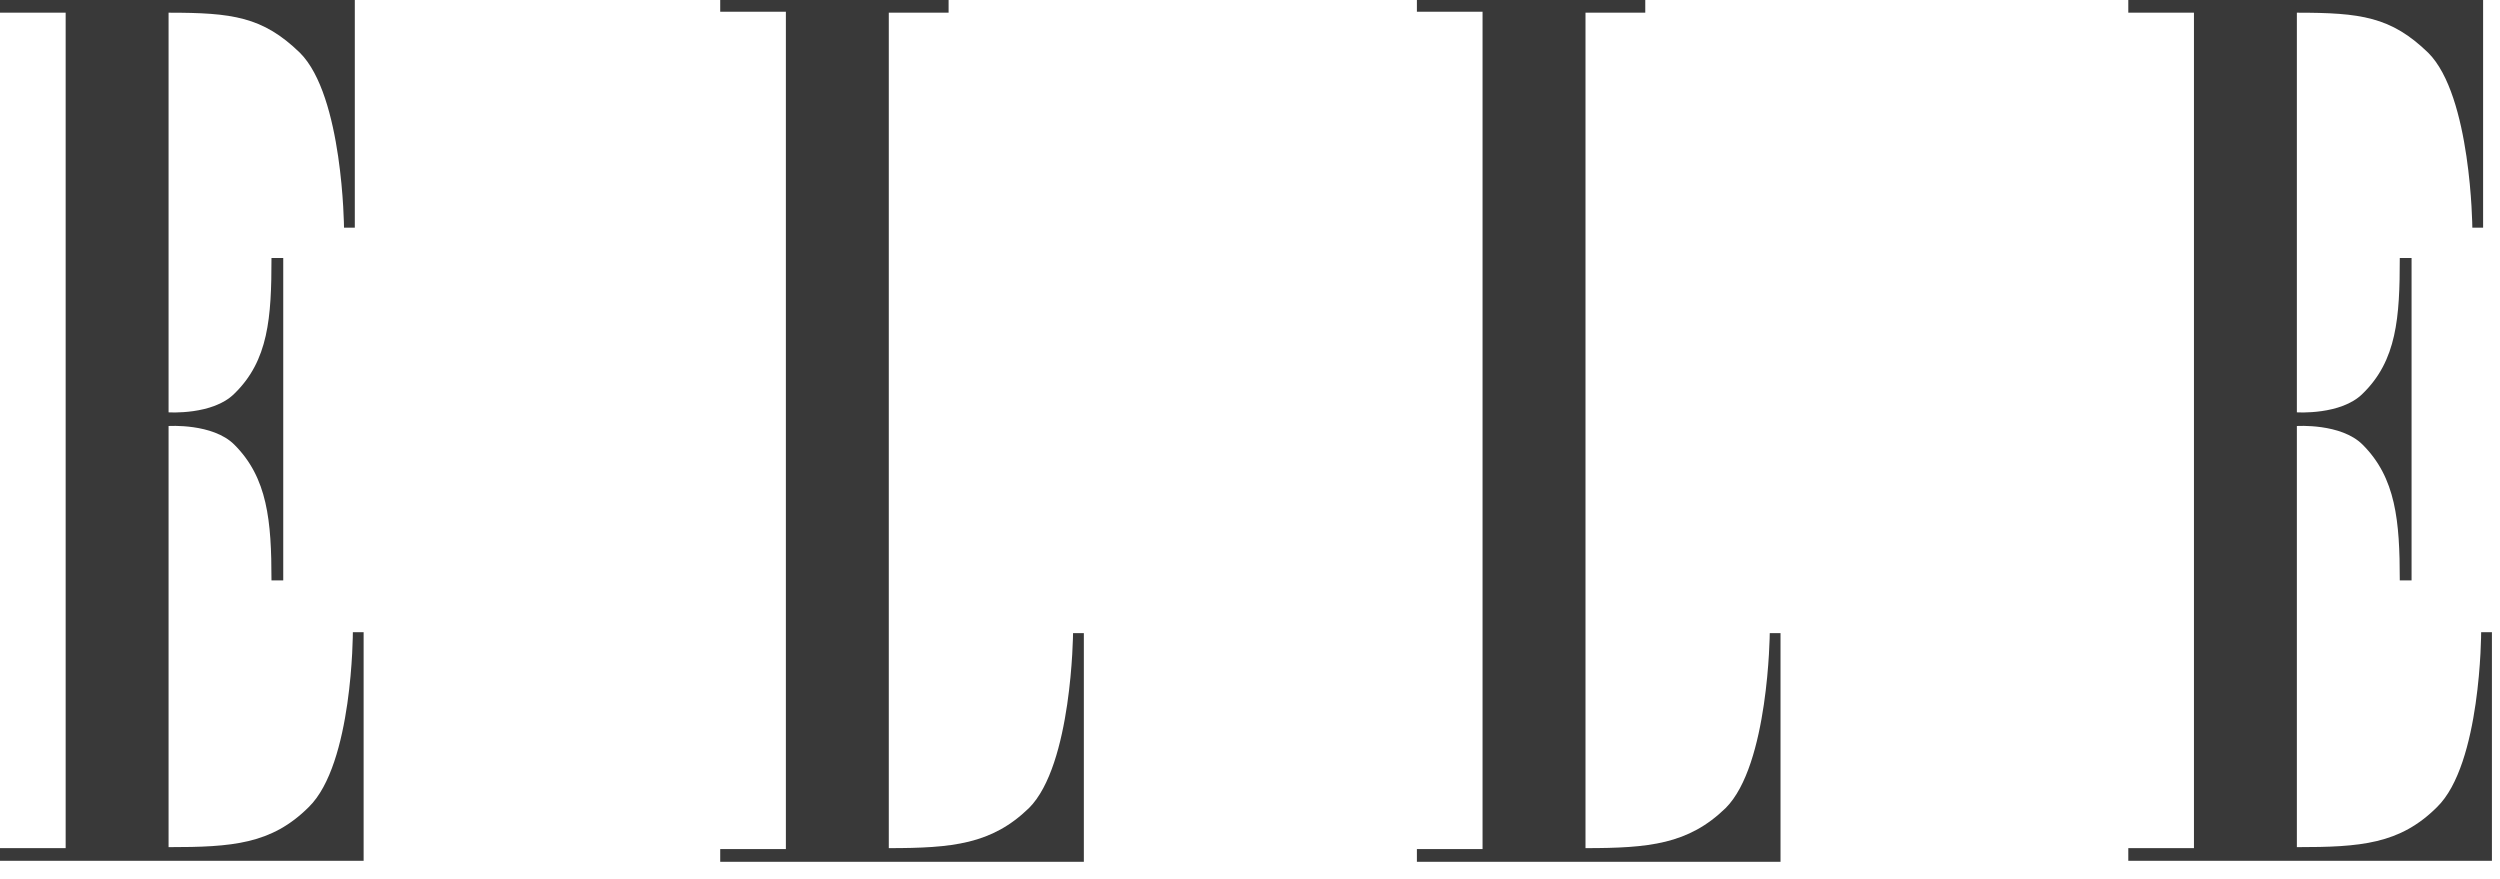
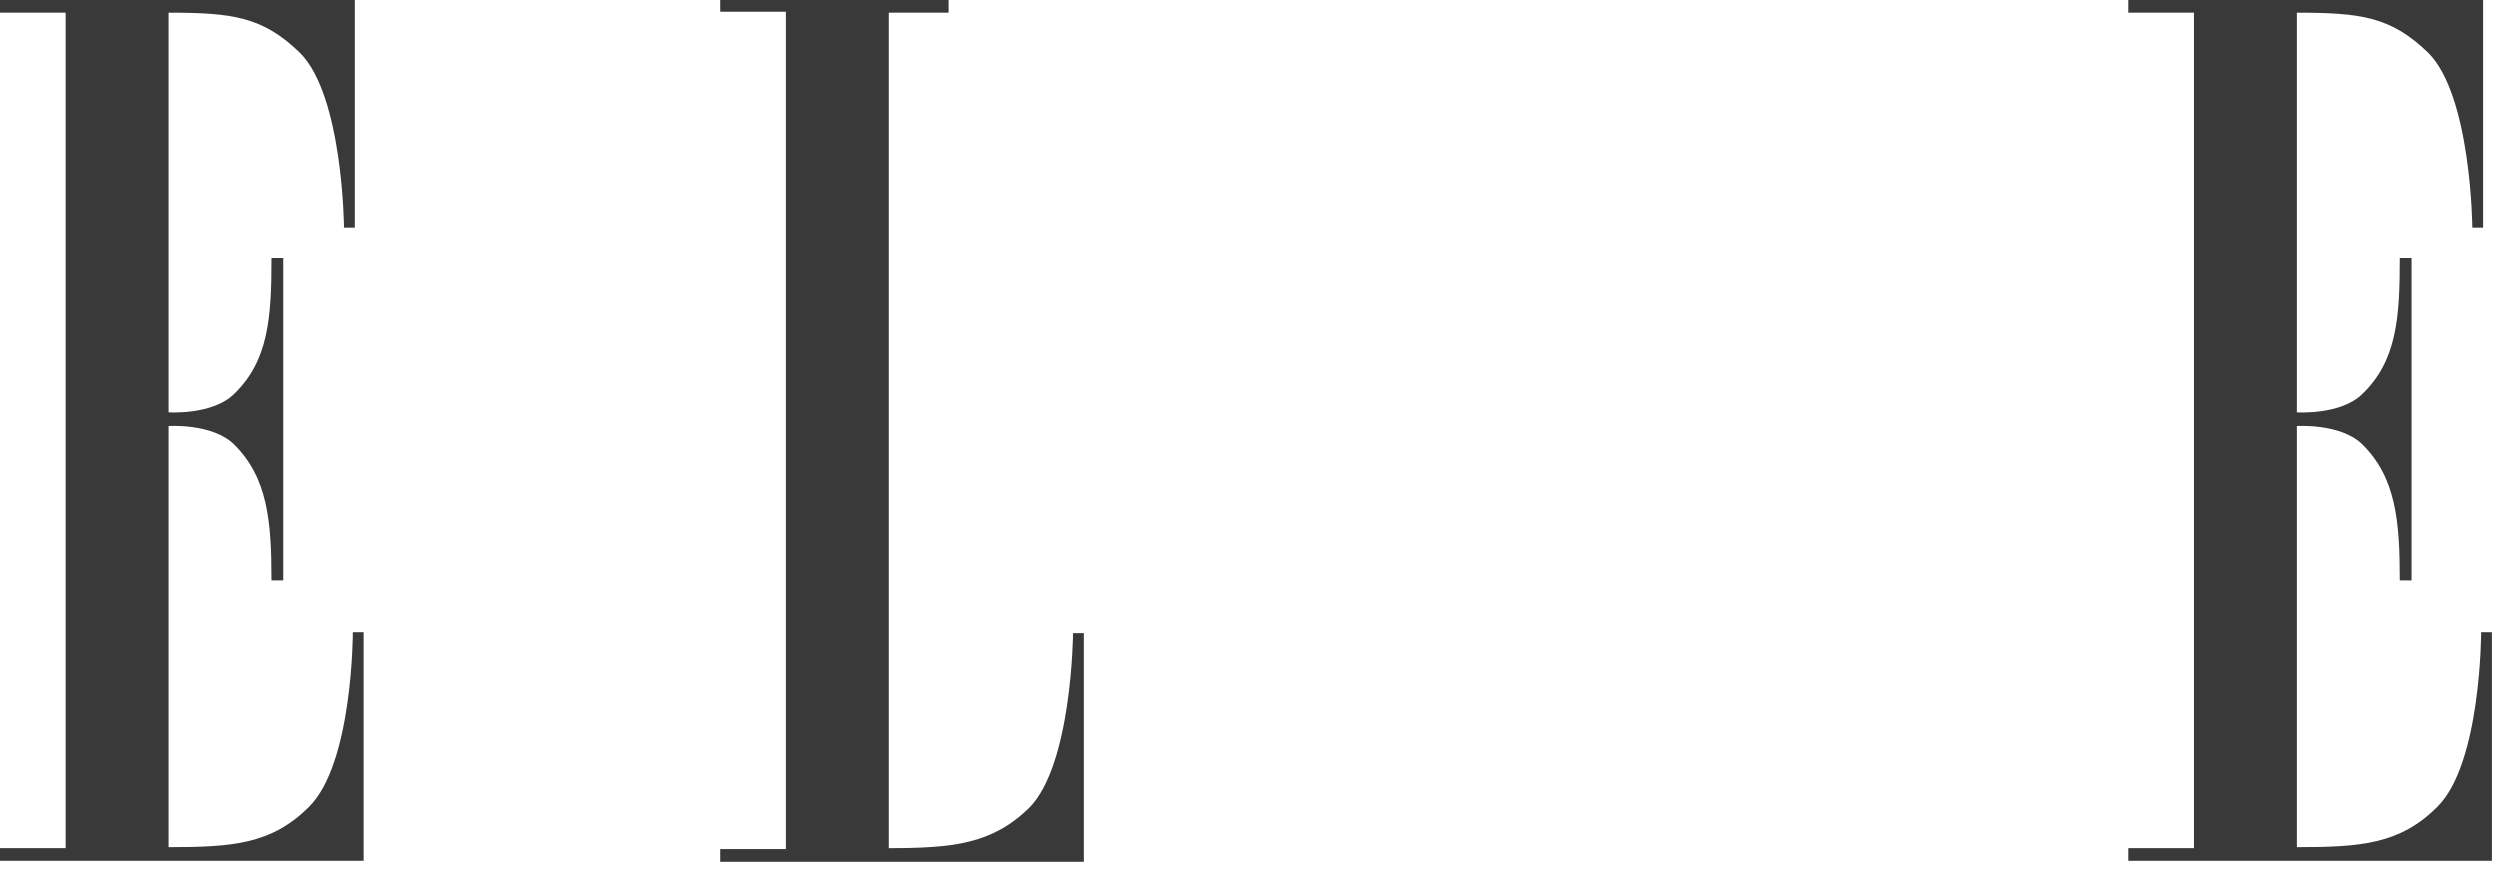
<svg xmlns="http://www.w3.org/2000/svg" width="91" height="32" viewBox="0 0 91 32" fill="none">
  <path fill-rule="evenodd" clip-rule="evenodd" d="M2.39 30.872H0V31.334H13.236V23.012H12.844C12.844 23.012 12.844 27.813 11.238 29.378C9.882 30.73 8.455 30.836 6.136 30.836V15.507C6.136 15.507 7.742 15.4 8.527 16.183C9.74 17.392 9.882 18.957 9.882 21.127H10.31V9.39H9.882C9.882 11.559 9.775 13.124 8.527 14.333C7.742 15.116 6.136 15.009 6.136 15.009V0.462C8.455 0.462 9.561 0.605 10.917 1.921C12.487 3.486 12.522 8.287 12.522 8.287H12.915V0H0V0.462H2.39V30.872Z" fill="#393939" />
  <path fill-rule="evenodd" clip-rule="evenodd" d="M32.352 0.462V30.872C34.671 30.872 36.098 30.73 37.454 29.414C39.024 27.849 39.059 23.047 39.059 23.047H39.452V31.37H26.216V30.907H28.606V0.427H26.216V3.05176e-05H34.529V0.462H32.352Z" fill="#393939" />
-   <path fill-rule="evenodd" clip-rule="evenodd" d="M57.712 0.462V30.872C60.031 30.872 61.458 30.73 62.813 29.414C64.383 27.849 64.419 23.047 64.419 23.047H64.811V31.37H51.575V30.907H53.965V0.427H51.575V3.05176e-05H59.888V0.462H57.712Z" fill="#393939" />
-   <path fill-rule="evenodd" clip-rule="evenodd" d="M79.86 30.872H77.47V31.334H90.706V23.012H90.314C90.314 23.012 90.314 27.813 88.708 29.378C87.352 30.73 85.925 30.836 83.606 30.836V15.507C83.606 15.507 85.212 15.4 85.997 16.183C87.21 17.392 87.352 18.957 87.352 21.127H87.781V9.39H87.352C87.352 11.559 87.245 13.124 85.997 14.333C85.212 15.116 83.606 15.009 83.606 15.009V0.462C85.925 0.462 87.031 0.605 88.387 1.921C89.957 3.486 89.993 8.287 89.993 8.287H90.385V3.05176e-05H77.47V0.462H79.86V30.872Z" fill="#393939" />
+   <path fill-rule="evenodd" clip-rule="evenodd" d="M79.86 30.872H77.47V31.334H90.706V23.012H90.314C90.314 23.012 90.314 27.813 88.708 29.378C87.352 30.73 85.925 30.836 83.606 30.836V15.507C83.606 15.507 85.212 15.4 85.997 16.183C87.21 17.392 87.352 18.957 87.352 21.127H87.781V9.39H87.352C87.352 11.559 87.245 13.124 85.997 14.333C85.212 15.116 83.606 15.009 83.606 15.009V0.462C85.925 0.462 87.031 0.605 88.387 1.921C89.957 3.486 89.993 8.287 89.993 8.287H90.385V3.05176e-05H77.47V0.462H79.86Z" fill="#393939" />
</svg>